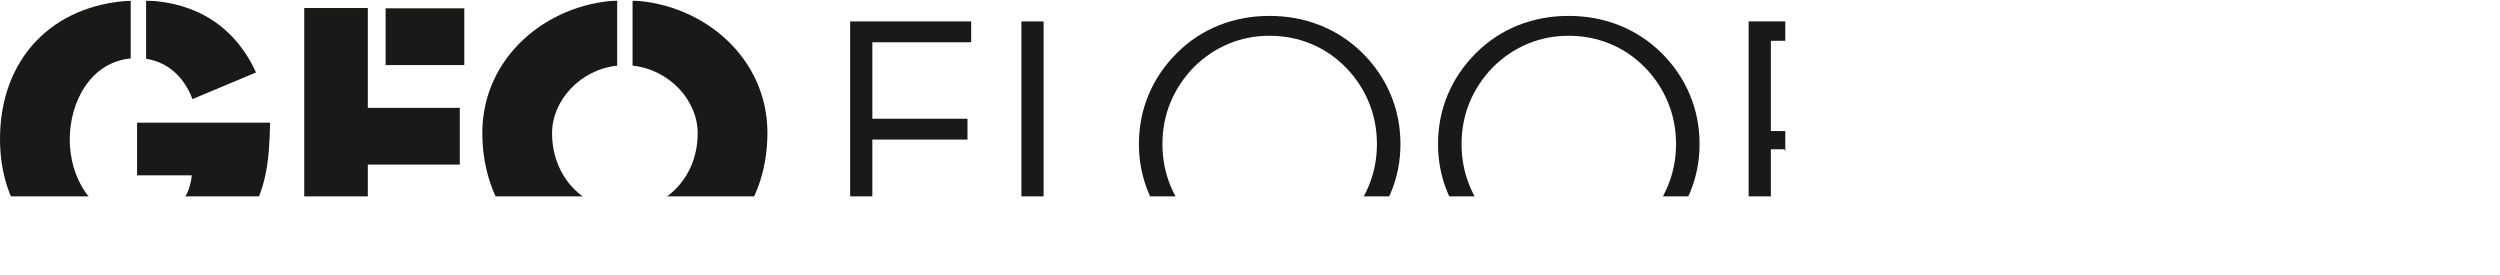
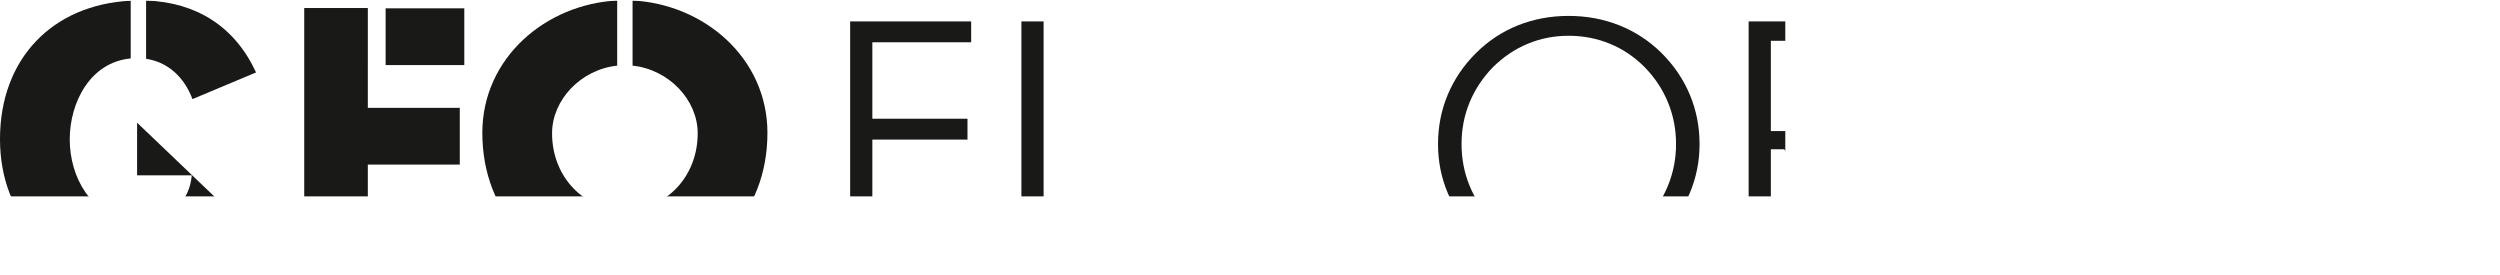
<svg xmlns="http://www.w3.org/2000/svg" xmlns:xlink="http://www.w3.org/1999/xlink" width="4201px" height="462px" viewBox="0 0 4201 462" version="1.1">
  <title>GEOflooring - new logo Copy 2</title>
  <desc>Created with Sketch.</desc>
  <defs>
    <polygon id="path-1" points="0 0.824 4200.01 0.824 4200.01 461.94 0 461.94" />
  </defs>
  <g id="GEOflooring---new-logo-Copy-2" stroke="none" stroke-width="1" fill="none" fill-rule="evenodd">
    <g id="GEOflooring---new-logo">
      <g id="Group">
        <mask id="mask-2" fill="white">
          <use xlink:href="#path-1" />
        </mask>
        <g id="Clip-2" />
        <path d="M1062.97,0.824 L1062.97,110.312 C1124.18,116.746 1172.4,168.074 1172.4,223.934 C1172.4,293.757 1124.18,345.982 1062.97,352.472 L1062.97,461.752 C1195.19,455.767 1289.6,359.103 1289.6,223.362 C1289.6,96.922 1182.53,6.916 1062.97,0.824" id="Fill-1" fill="#191917" mask="url(#mask-2)" />
        <path d="M1037.12,352.472 C975.911,345.982 927.692,293.757 927.692,223.934 C927.692,168.074 975.911,116.746 1037.12,110.312 L1037.12,0.824 C917.567,6.916 810.496,96.922 810.496,223.362 C810.496,359.103 904.905,455.767 1037.12,461.752 L1037.12,352.472" id="Fill-3" fill="#191917" mask="url(#mask-2)" />
        <path d="M245.504,98.812 C282.735,104.45 309.767,130.125 323.427,166.531 L430.267,121.733 C394.427,43.978 329.417,3.92 245.504,0.824 L245.504,98.812" id="Fill-4" fill="#191917" mask="url(#mask-2)" />
-         <path d="M230.363,206.169 L230.363,294.643 L322.271,294.643 C318.131,339.704 287.318,364.612 245.504,369.088 L245.504,461.999 C311.848,458.706 369.958,432.527 409.59,377.362 C448.083,323.365 452.671,269.366 453.827,206.169 L230.363,206.169" id="Fill-5" fill="#191917" mask="url(#mask-2)" />
+         <path d="M230.363,206.169 L230.363,294.643 L322.271,294.643 C318.131,339.704 287.318,364.612 245.504,369.088 L245.504,461.999 C311.848,458.706 369.958,432.527 409.59,377.362 L230.363,206.169" id="Fill-5" fill="#191917" mask="url(#mask-2)" />
        <path d="M219.654,369.201 C153.153,362.306 117.195,297.841 117.195,234.318 C117.195,171.361 152.222,104.383 219.654,98.212 L219.654,1.161 C88.514,7.741 0,98.246 0,233.746 C0,366.053 89.652,456.872 219.654,461.899 L219.654,369.201" id="Fill-6" fill="#191917" mask="url(#mask-2)" />
        <polyline id="Fill-7" fill="#191917" mask="url(#mask-2)" points="1428.6 446.601 1428.6 35.985 1631.94 35.985 1631.94 71.045 1465.89 71.045 1465.89 199.504 1625.77 199.504 1625.77 234.564 1465.89 234.564 1465.89 446.601 1428.6 446.601" />
        <polyline id="Fill-8" fill="#191917" mask="url(#mask-2)" points="1716.37 446.601 1716.37 35.985 1753.67 35.985 1753.67 411.552 1894.47 411.552 1894.47 446.601 1716.37 446.601" />
-         <path d="M2133.3,424.163 C2157.63,424.163 2180.65,419.675 2202.34,410.7 C2224.06,401.725 2243.61,388.643 2261.02,371.433 C2278.05,354.043 2291.09,334.275 2300.18,312.106 C2309.24,289.959 2313.8,266.64 2313.8,242.137 C2313.8,217.455 2309.31,194.13 2300.31,172.163 C2291.34,150.185 2278.23,130.417 2261.02,112.836 C2243.99,95.637 2224.58,82.544 2202.77,73.569 C2180.96,64.594 2157.8,60.106 2133.3,60.106 C2108.98,60.106 2086.05,64.594 2064.53,73.569 C2043.01,82.544 2023.56,95.637 2006.14,112.836 C1988.93,130.607 1975.83,150.376 1966.85,172.163 C1957.86,193.94 1953.37,217.276 1953.37,242.137 C1953.37,266.82 1957.86,290.139 1966.85,312.106 C1975.83,334.095 1988.93,353.864 2006.14,371.433 C2023.35,388.823 2042.63,401.971 2063.97,410.834 C2085.31,419.72 2108.42,424.163 2133.3,424.163 Z M2353.33,242.137 C2353.33,271.128 2347.81,298.642 2336.77,324.739 C2325.73,350.812 2309.82,374.058 2289.07,394.432 C2267.93,415.008 2244.06,430.67 2217.49,441.418 C2190.92,452.166 2162.85,457.551 2133.3,457.551 C2103.73,457.551 2075.72,452.166 2049.25,441.418 C2022.77,430.67 1999.05,415.008 1978.1,394.432 C1957.14,373.676 1941.18,350.363 1930.23,324.447 C1919.28,298.553 1913.83,271.128 1913.83,242.137 C1913.83,212.788 1919.28,185.065 1930.23,158.97 C1941.18,132.896 1957.14,109.471 1978.1,88.715 C1998.67,68.341 2022.16,52.915 2048.53,42.436 C2074.92,31.969 2103.17,26.729 2133.3,26.729 C2163.62,26.729 2192,32.013 2218.48,42.582 C2244.96,53.139 2268.49,68.52 2289.07,88.715 C2310.03,109.471 2325.98,132.896 2336.91,158.97 C2347.86,185.065 2353.33,212.788 2353.33,242.137 Z" id="Fill-9" fill="#191917" mask="url(#mask-2)" />
        <path d="M2635.92,424.163 C2660.24,424.163 2683.27,419.675 2704.96,410.7 C2726.68,401.725 2746.23,388.643 2763.64,371.433 C2780.67,354.043 2793.71,334.275 2802.8,312.106 C2811.86,289.959 2816.42,266.64 2816.42,242.137 C2816.42,217.455 2811.93,194.13 2802.93,172.163 C2793.95,150.185 2780.85,130.417 2763.64,112.836 C2746.61,95.637 2727.2,82.544 2705.39,73.569 C2683.58,64.594 2660.42,60.106 2635.92,60.106 C2611.6,60.106 2588.67,64.594 2567.15,73.569 C2545.63,82.544 2526.18,95.637 2508.76,112.836 C2491.55,130.607 2478.45,150.376 2469.47,172.163 C2460.48,193.94 2455.99,217.276 2455.99,242.137 C2455.99,266.82 2460.48,290.139 2469.47,312.106 C2478.45,334.095 2491.55,353.864 2508.76,371.433 C2525.97,388.823 2545.25,401.971 2566.59,410.834 C2587.93,419.72 2611.04,424.163 2635.92,424.163 Z M2855.95,242.137 C2855.95,271.128 2850.43,298.642 2839.39,324.739 C2828.35,350.812 2812.44,374.058 2791.69,394.432 C2770.55,415.008 2746.68,430.67 2720.11,441.418 C2693.54,452.166 2665.47,457.551 2635.92,457.551 C2606.35,457.551 2578.34,452.166 2551.87,441.418 C2525.39,430.67 2501.67,415.008 2480.72,394.432 C2459.76,373.676 2443.8,350.363 2432.85,324.447 C2421.9,298.553 2416.45,271.128 2416.45,242.137 C2416.45,212.788 2421.9,185.065 2432.85,158.97 C2443.8,132.896 2459.76,109.471 2480.72,88.715 C2501.29,68.341 2524.78,52.915 2551.15,42.436 C2577.54,31.969 2605.79,26.729 2635.92,26.729 C2666.23,26.729 2694.62,32.013 2721.1,42.582 C2747.57,53.139 2771.11,68.52 2791.69,88.715 C2812.65,109.471 2828.6,132.896 2839.53,158.97 C2850.48,185.065 2855.95,212.788 2855.95,242.137 Z" id="Fill-10" fill="#191917" mask="url(#mask-2)" />
        <path d="M2975.73,68.52 L2975.73,220.26 L3013.31,220.26 C3048.09,220.26 3072.35,214.695 3086.08,203.577 C3099.83,192.448 3106.7,173.521 3106.7,146.774 C3106.7,118.547 3099.59,98.442 3085.38,86.471 C3071.18,74.512 3047.15,68.52 3013.31,68.52 L2975.73,68.52 Z M3187.77,446.601 L3142.33,446.601 L2998.17,250.832 L2975.73,250.832 L2975.73,446.601 L2938.41,446.601 L2938.41,35.985 L3013.87,35.985 C3058.37,35.985 3091.69,45.241 3113.86,63.752 C3136,82.264 3147.09,110.312 3147.09,147.896 C3147.09,179.871 3137.6,205.024 3118.61,223.345 C3099.65,241.677 3073.51,250.832 3040.24,250.832 L3187.77,446.601 Z" id="Fill-11" fill="#191917" mask="url(#mask-2)" />
        <polygon id="Fill-12" fill="#191917" mask="url(#mask-2)" points="3241.62 446.601 3278.91 446.601 3278.91 35.985 3241.62 35.985" />
-         <polyline id="Fill-13" fill="#191917" mask="url(#mask-2)" points="3381.3 446.601 3381.3 18.595 3672.15 362.188 3672.15 35.985 3706.93 35.985 3706.93 458.673 3416.35 114.519 3416.35 446.601 3381.3 446.601" />
-         <path d="M4145.89,139.202 C4129.24,113.397 4108.75,93.865 4084.45,80.581 C4060.15,67.309 4032.75,60.667 4002.28,60.667 C3951.41,60.667 3909.99,77.877 3878.02,112.275 C3846.04,146.684 3830.07,191.281 3830.07,246.064 C3830.07,270.567 3834.31,293.662 3842.84,315.337 C3851.34,337.035 3863.73,356.287 3879.99,373.116 C3896.44,389.765 3914.86,402.241 3935.24,410.565 C3955.61,418.89 3977.96,423.041 4002.28,423.041 C4048.28,423.041 4085.73,409.489 4114.61,382.382 C4143.51,355.277 4158.32,319.825 4159.06,276.075 L4017.43,276.075 L4017.43,243.82 L4200.01,243.82 L4200.01,248.308 C4200.01,313.766 4182.149,364.993 4146.45,402.016 C4110.73,439.039 4061.54,457.551 3998.92,457.551 C3936.65,457.551 3886.25,437.738 3847.73,398.089 C3809.2,358.441 3789.95,306.474 3789.95,242.137 C3789.95,212.597 3794.82,184.684 3804.53,158.409 C3814.25,132.144 3828.27,109.291 3846.6,89.837 C3866.42,68.711 3888.83,52.915 3913.79,42.436 C3938.76,31.969 3966.56,26.729 3997.23,26.729 C4038.92,26.729 4074.65,34.257 4104.38,49.313 C4134.11,64.358 4156.99,86.471 4173.08,115.641 L4145.89,139.202" id="Fill-14" fill="#191917" mask="url(#mask-2)" />
        <polyline id="Fill-15" fill="#191917" mask="url(#mask-2)" points="618.087 276.569 772.62 276.569 772.62 181.206 618.087 181.206 618.087 108.831 618.106 108.831 618.106 13.468 511.236 13.468 511.236 446.607 780.08 446.607 780.08 351.244 618.087 351.244 618.087 276.569" />
      </g>
    </g>
    <polygon id="Fill-16-Copy" fill="#191917" points="648 109.363 780.203 109.363 780.203 14 648 14" />
  </g>
</svg>